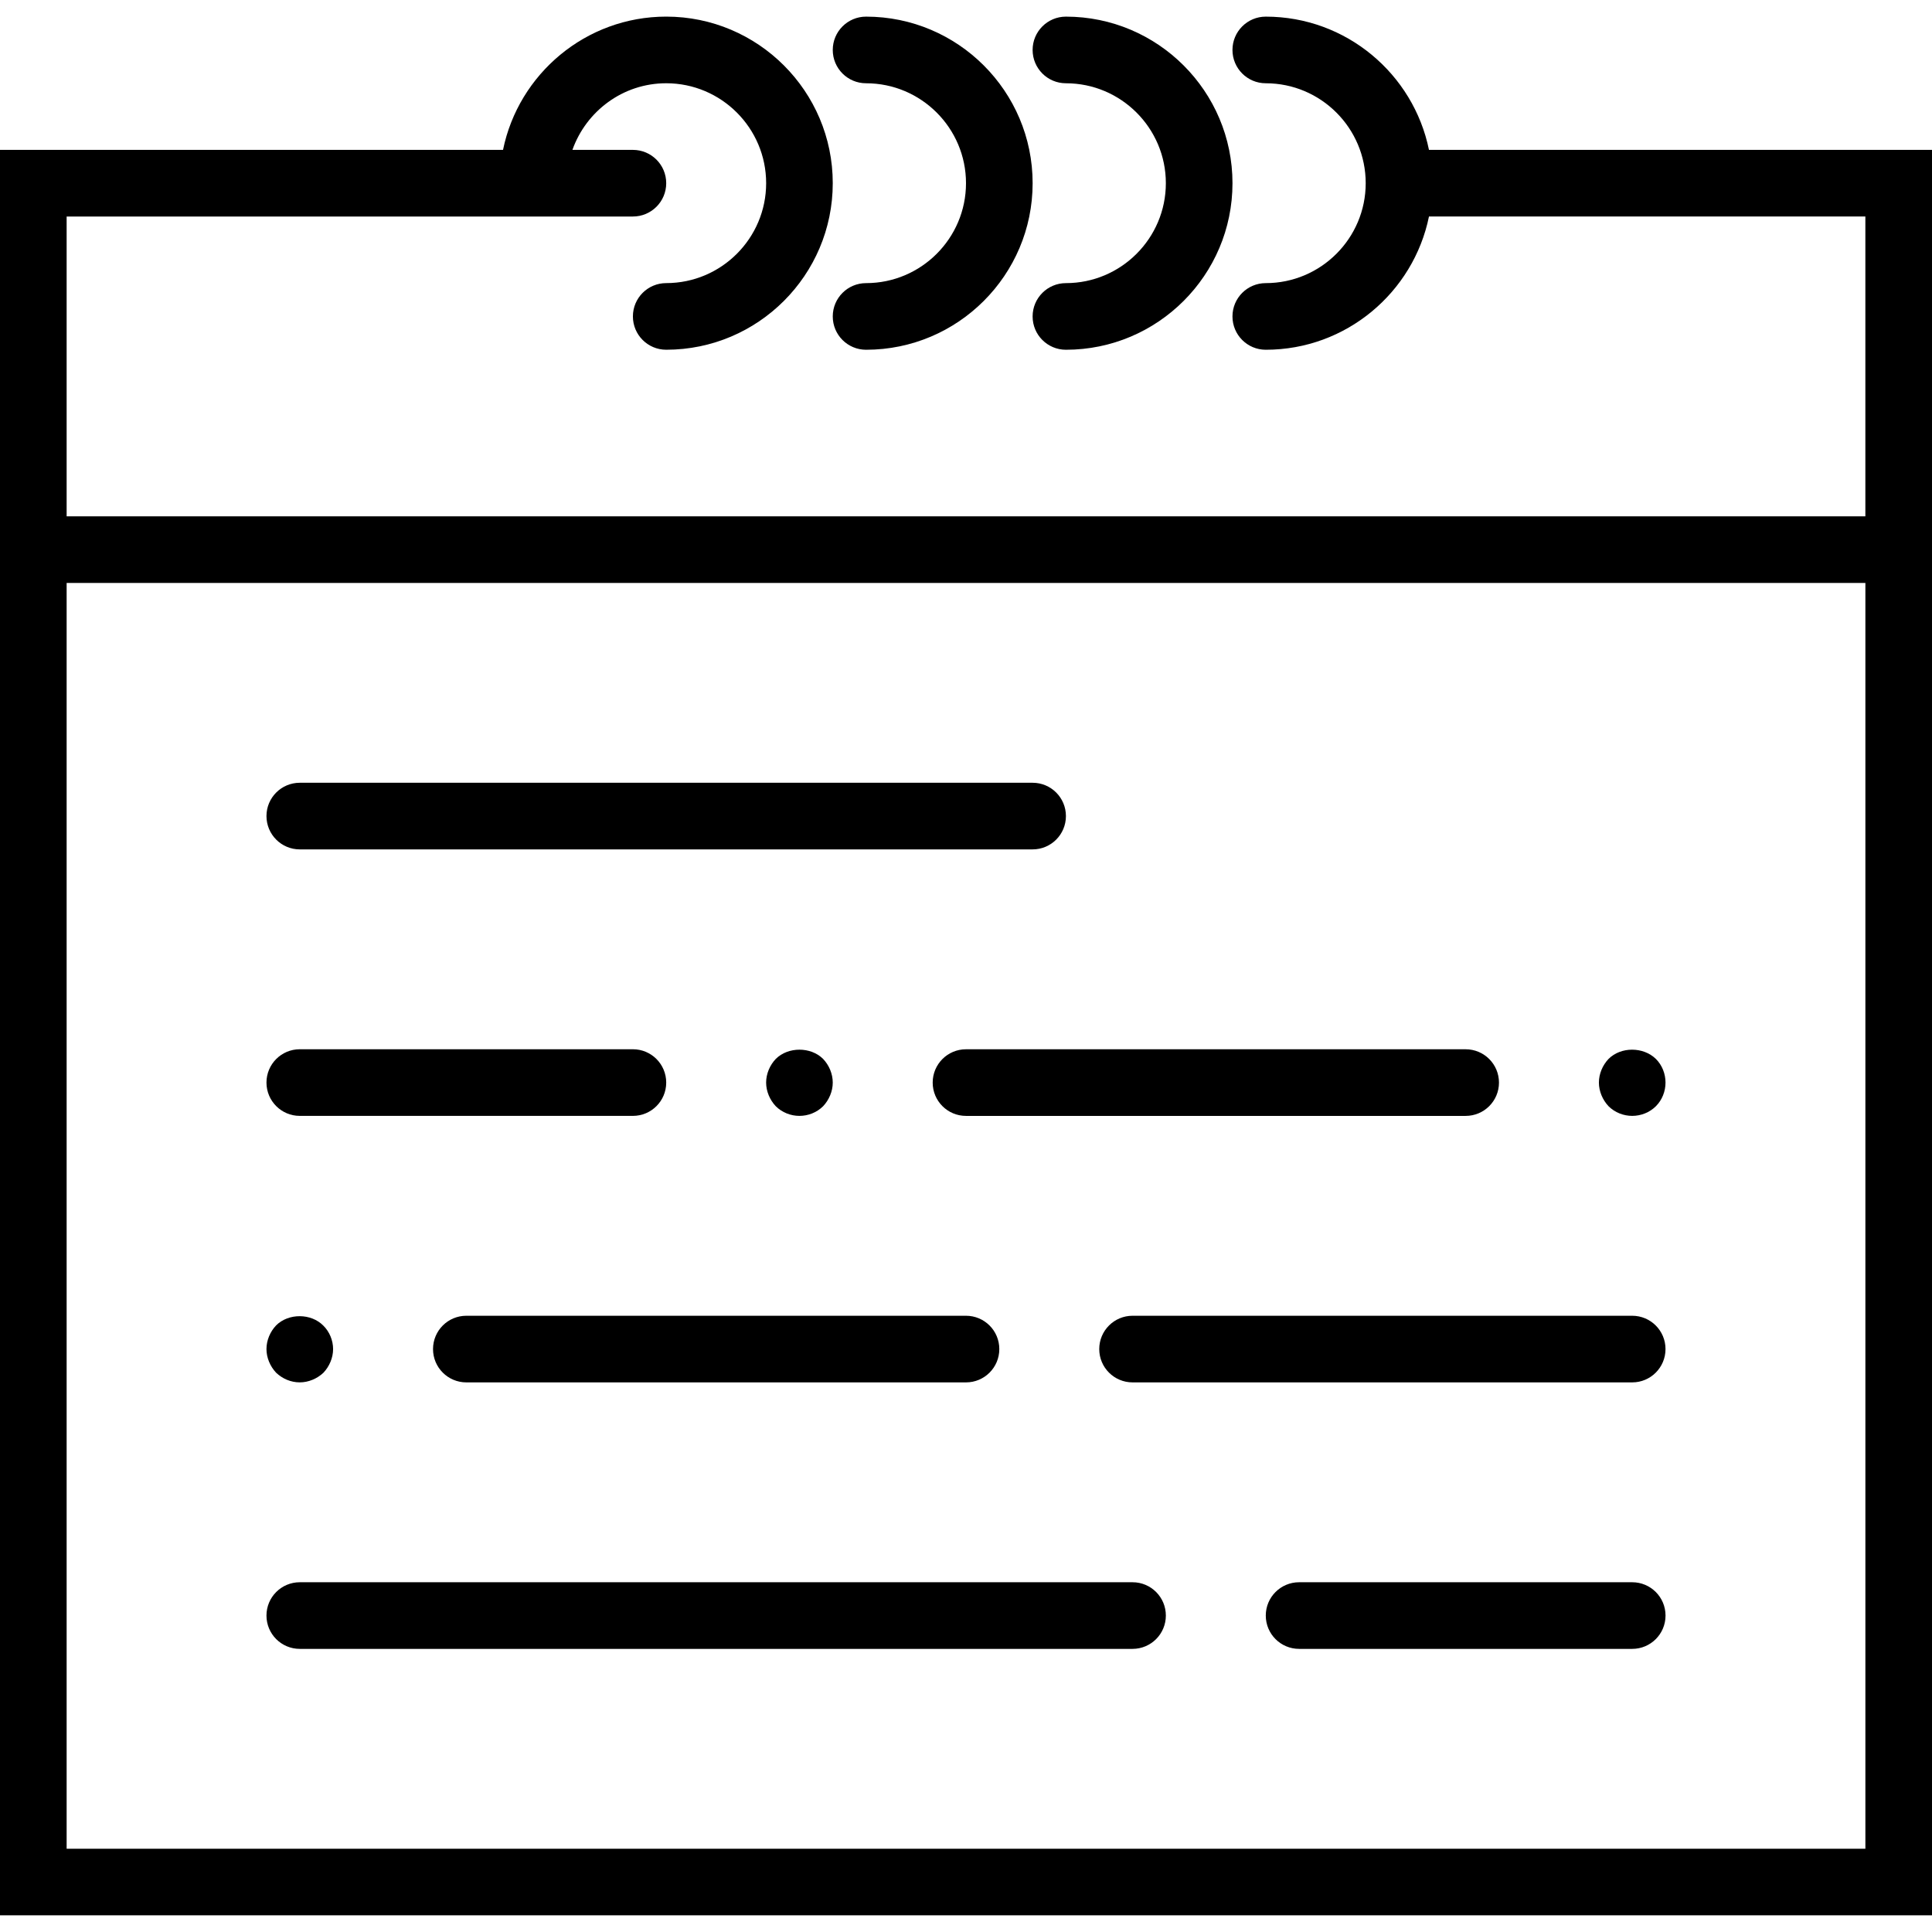
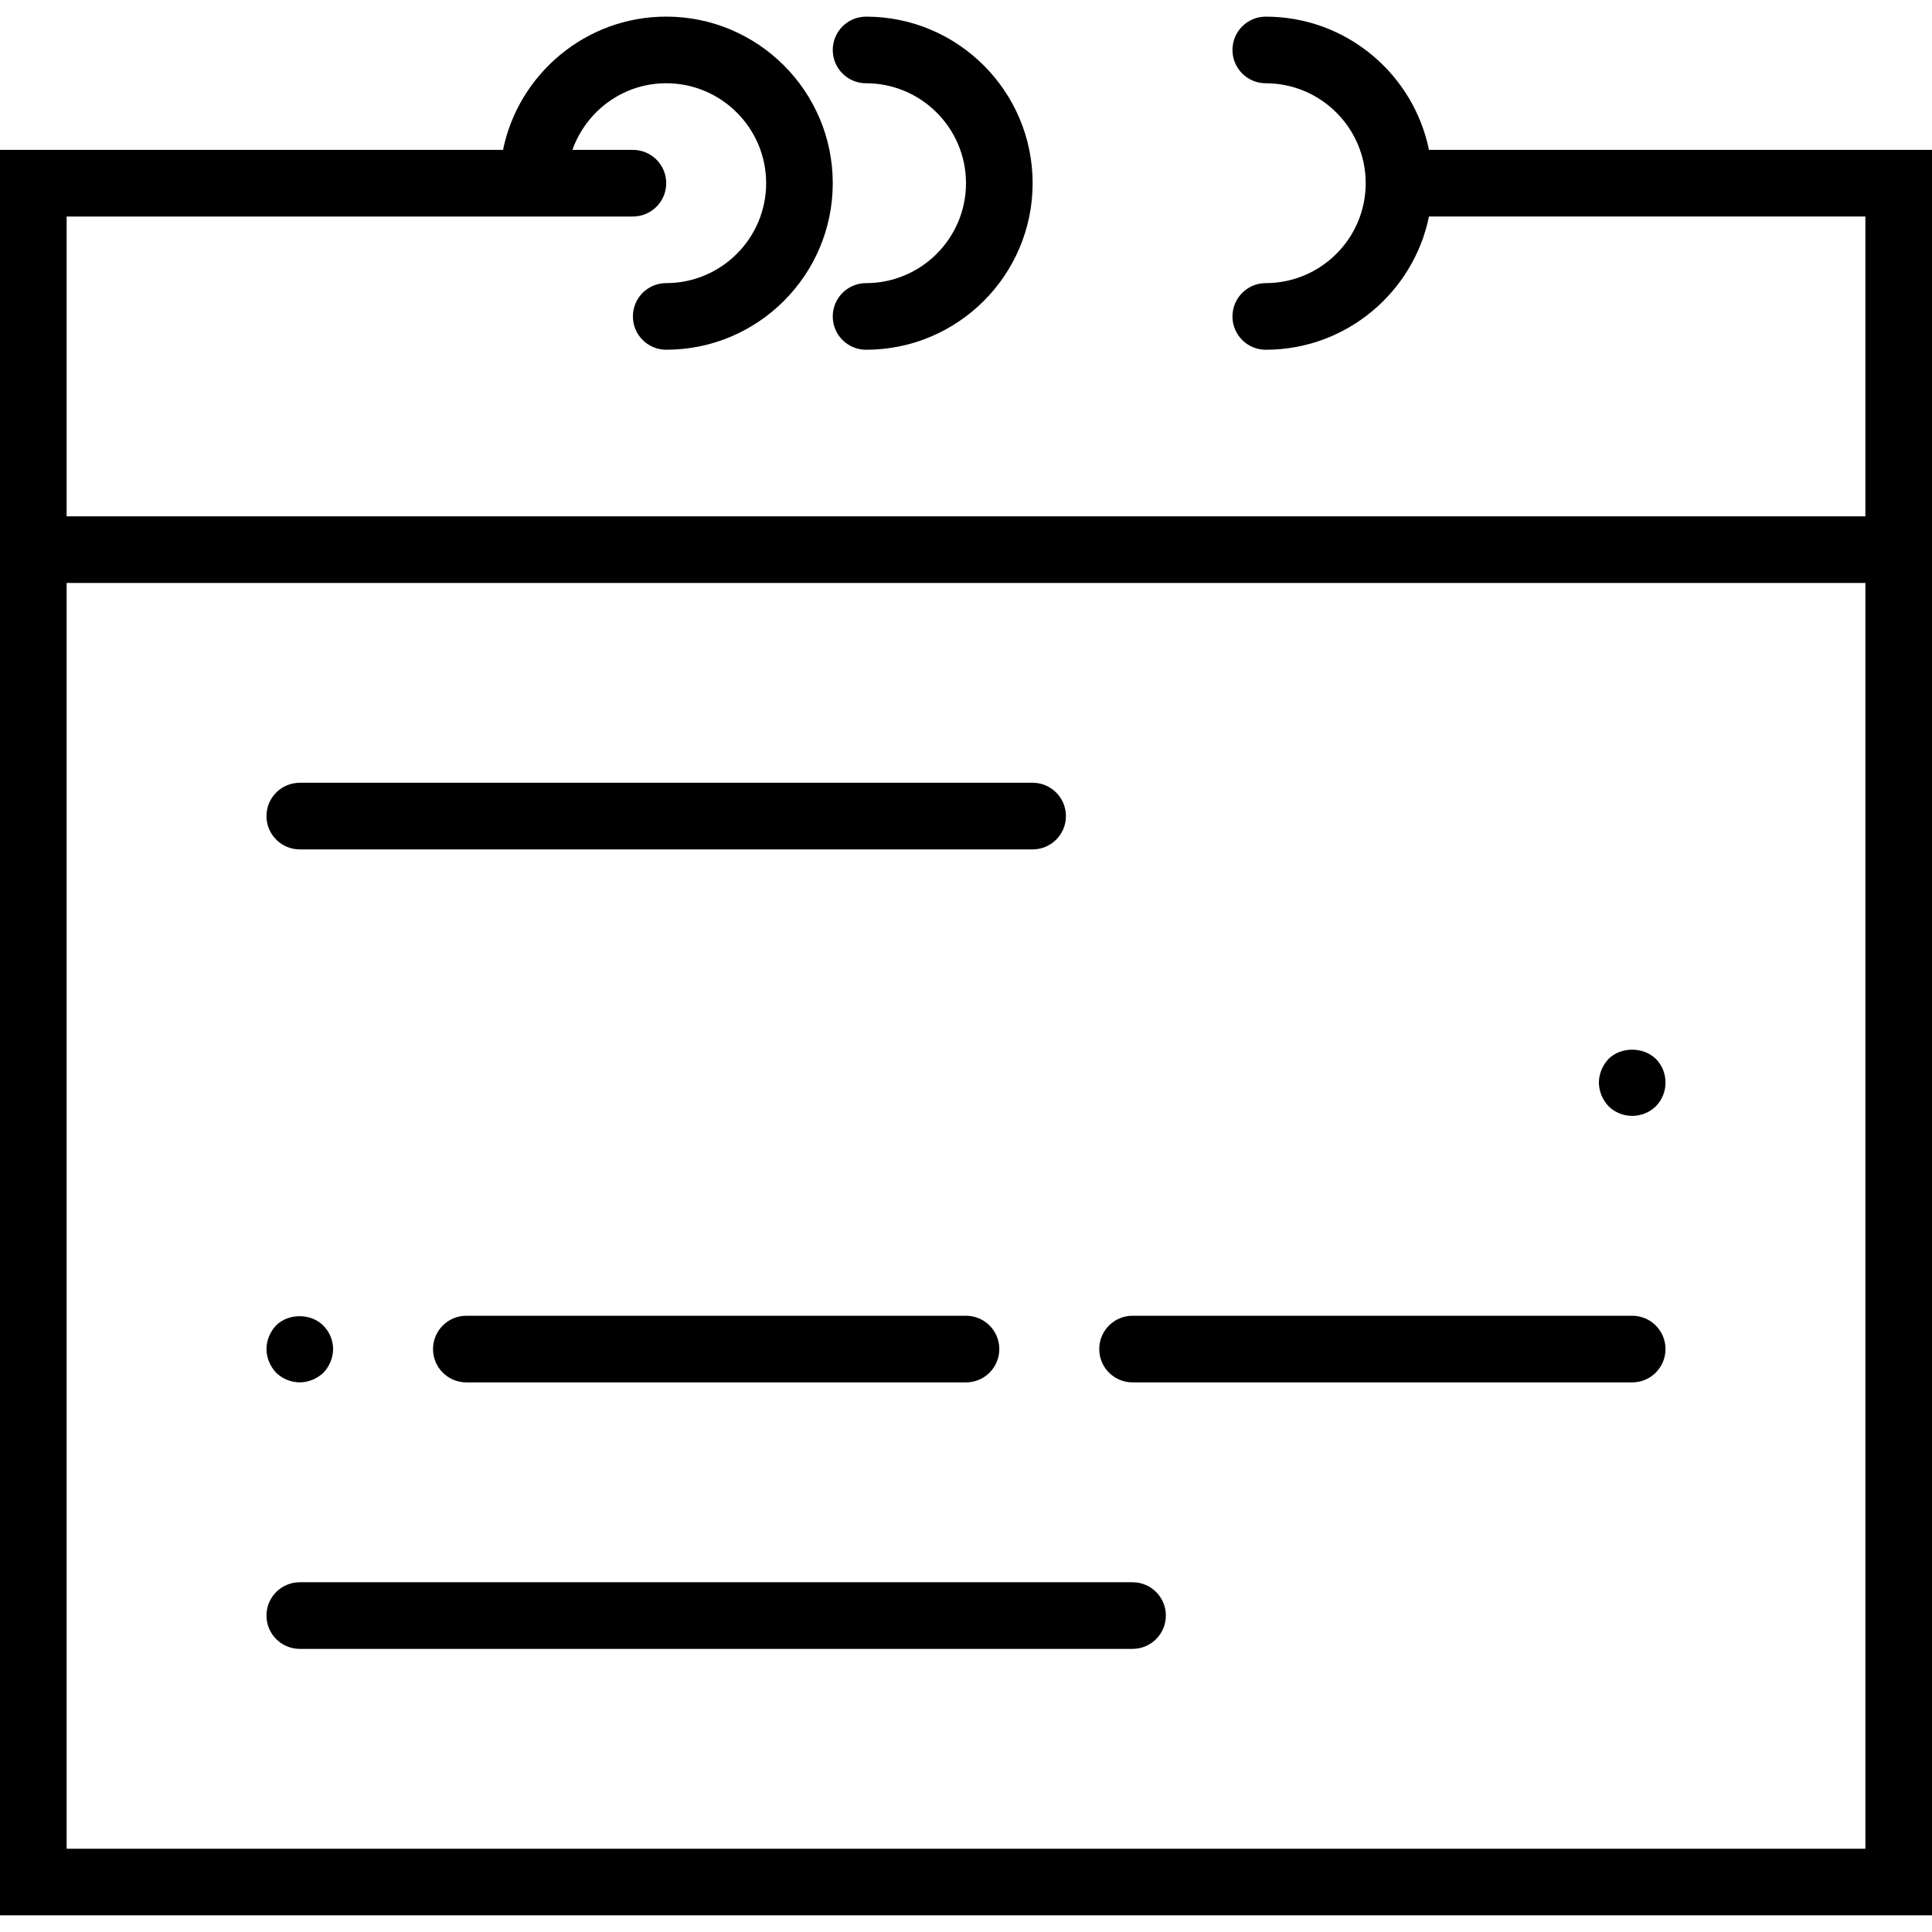
<svg xmlns="http://www.w3.org/2000/svg" version="1.1" id="Layer_1" x="0px" y="0px" width="90px" height="90px" viewBox="0 0 90 90" enable-background="new 0 0 90 90" xml:space="preserve">
  <g>
    <path d="M66.567,6.982c-0.722-3.536-3.854-6.207-7.603-6.207c-0.855,0-1.551,0.694-1.551,1.552c0,0.858,0.695,1.552,1.551,1.552   c2.567,0,4.656,2.089,4.656,4.655s-2.089,4.655-4.656,4.655c-0.855,0-1.551,0.693-1.551,1.552s0.695,1.552,1.551,1.552   c3.746,0,6.881-2.671,7.603-6.207h20.329v13.966H3.104V10.086h21.724h4.655c0.856,0,1.552-0.693,1.552-1.552   s-0.695-1.552-1.552-1.552h-2.818c0.642-1.803,2.349-3.104,4.37-3.104c2.566,0,4.655,2.089,4.655,4.655s-2.088,4.655-4.655,4.655   c-0.857,0-1.552,0.693-1.552,1.552s0.695,1.552,1.552,1.552c4.278,0,7.758-3.48,7.758-7.759s-3.48-7.759-7.758-7.759   c-3.746,0-6.88,2.671-7.602,6.207H0v20.173v62.069h90V27.155V6.982H66.567z M86.896,86.121H3.104V27.155h83.793V86.121z" />
    <path d="M40.345,3.879C42.911,3.879,45,5.968,45,8.534s-2.089,4.655-4.655,4.655c-0.856,0-1.552,0.693-1.552,1.552   s0.695,1.552,1.552,1.552c4.278,0,7.759-3.48,7.759-7.759s-3.48-7.759-7.759-7.759c-0.856,0-1.552,0.694-1.552,1.552   C38.793,3.186,39.488,3.879,40.345,3.879z" />
-     <path d="M49.655,3.879c2.566,0,4.655,2.089,4.655,4.655s-2.089,4.655-4.655,4.655c-0.856,0-1.552,0.693-1.552,1.552   s0.695,1.552,1.552,1.552c4.278,0,7.759-3.48,7.759-7.759s-3.48-7.759-7.759-7.759c-0.856,0-1.552,0.694-1.552,1.552   C48.104,3.186,48.799,3.879,49.655,3.879z" />
    <path d="M13.965,39.568h34.138c0.856,0,1.552-0.693,1.552-1.552c0-0.857-0.695-1.552-1.552-1.552H13.965   c-0.856,0-1.552,0.694-1.552,1.552C12.414,38.875,13.109,39.568,13.965,39.568z" />
    <path d="M76.035,61.293H52.759c-0.856,0-1.552,0.693-1.552,1.552s0.695,1.552,1.552,1.552h23.276c0.855,0,1.551-0.693,1.551-1.552   S76.891,61.293,76.035,61.293z" />
-     <path d="M13.965,51.982h15.518c0.856,0,1.552-0.693,1.552-1.551c0-0.859-0.695-1.553-1.552-1.553H13.965   c-0.856,0-1.552,0.693-1.552,1.553C12.414,51.289,13.109,51.982,13.965,51.982z" />
-     <path d="M76.035,73.707H60.518c-0.857,0-1.553,0.693-1.553,1.552s0.695,1.552,1.553,1.552h15.518c0.855,0,1.551-0.693,1.551-1.552   S76.891,73.707,76.035,73.707z" />
-     <path d="M43.448,50.432c0,0.857,0.695,1.551,1.552,1.551h23.275c0.857,0,1.553-0.693,1.553-1.551c0-0.859-0.695-1.553-1.553-1.553   H45C44.144,48.879,43.448,49.572,43.448,50.432z" />
-     <path d="M38.343,51.533c0.279-0.295,0.45-0.699,0.45-1.102c0-0.406-0.17-0.809-0.45-1.103c-0.574-0.573-1.629-0.573-2.204,0   c-0.279,0.294-0.45,0.696-0.45,1.103c0,0.402,0.171,0.807,0.45,1.102c0.295,0.293,0.698,0.449,1.102,0.449   C37.645,51.982,38.048,51.826,38.343,51.533z" />
    <path d="M20.172,62.845c0,0.858,0.695,1.552,1.552,1.552H45c0.856,0,1.552-0.693,1.552-1.552S45.856,61.293,45,61.293H21.724   C20.868,61.293,20.172,61.986,20.172,62.845z" />
    <path d="M13.965,64.396c0.404,0,0.807-0.17,1.102-0.449c0.279-0.295,0.45-0.699,0.45-1.103c0-0.405-0.17-0.809-0.45-1.086   c-0.574-0.59-1.629-0.59-2.204-0.016c-0.279,0.293-0.45,0.696-0.45,1.102c0,0.403,0.171,0.808,0.45,1.103   C13.159,64.227,13.546,64.396,13.965,64.396z" />
    <path d="M76.035,51.982c0.402,0,0.807-0.156,1.102-0.449c0.295-0.295,0.449-0.699,0.449-1.102c0-0.406-0.154-0.809-0.449-1.103   c-0.59-0.573-1.63-0.573-2.204,0c-0.279,0.294-0.45,0.696-0.45,1.103c0,0.402,0.171,0.807,0.45,1.102   C75.228,51.826,75.631,51.982,76.035,51.982z" />
    <path d="M52.759,73.707H13.965c-0.856,0-1.552,0.693-1.552,1.552s0.695,1.552,1.552,1.552h38.793c0.856,0,1.552-0.693,1.552-1.552   S53.615,73.707,52.759,73.707z" />
  </g>
  <g>
</g>
  <g>
</g>
  <g>
</g>
  <g>
</g>
  <g>
</g>
  <g>
</g>
  <g>
</g>
  <g>
</g>
  <g>
</g>
  <g>
</g>
  <g>
</g>
  <g>
</g>
  <g>
</g>
  <g>
</g>
  <g>
</g>
</svg>